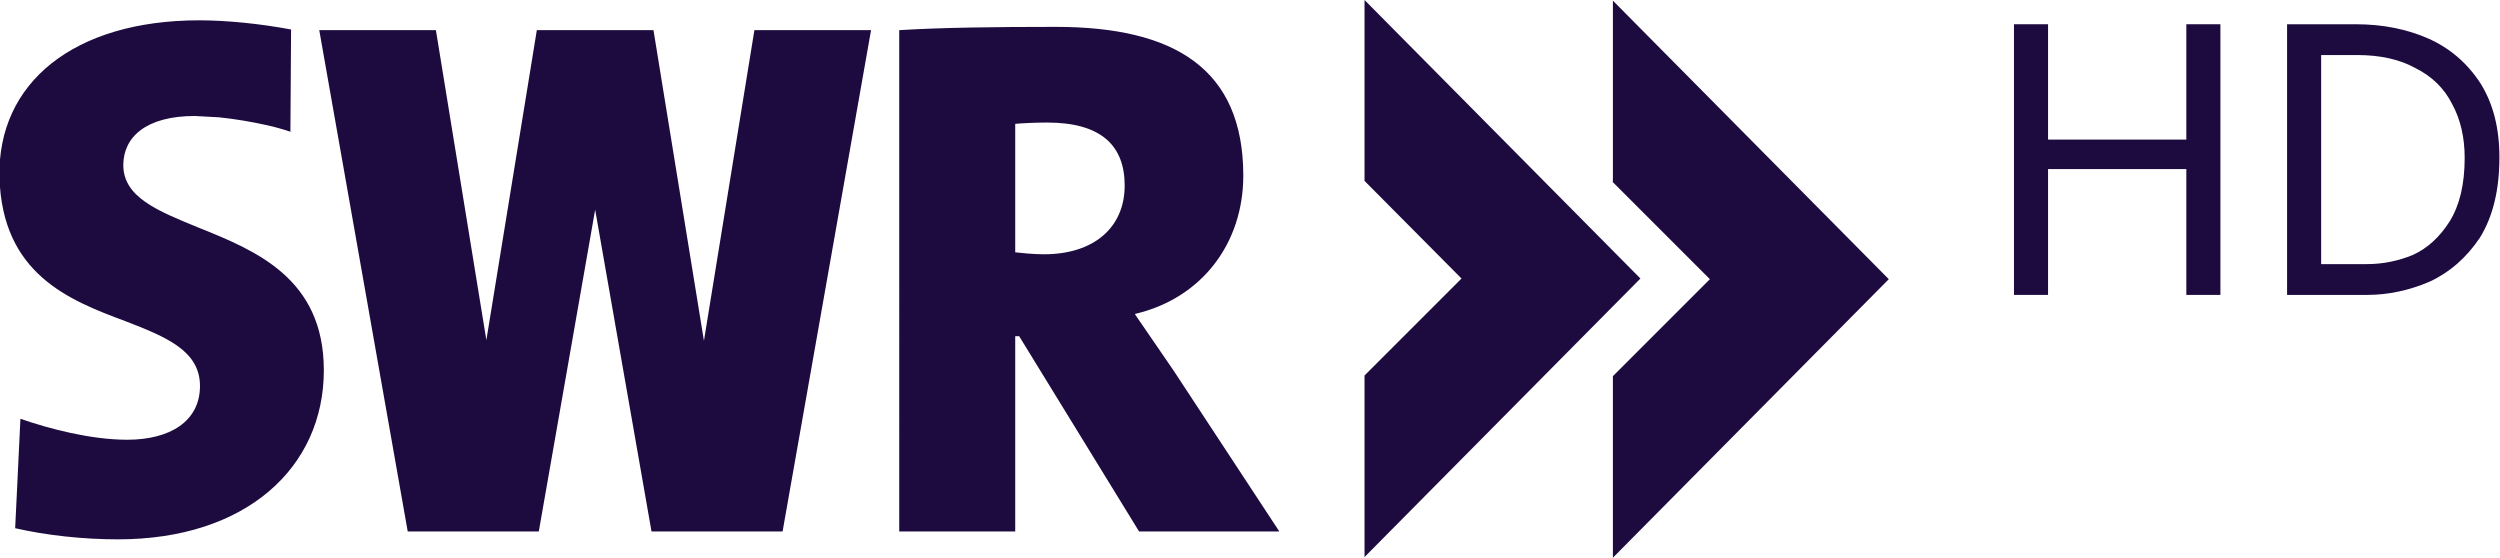
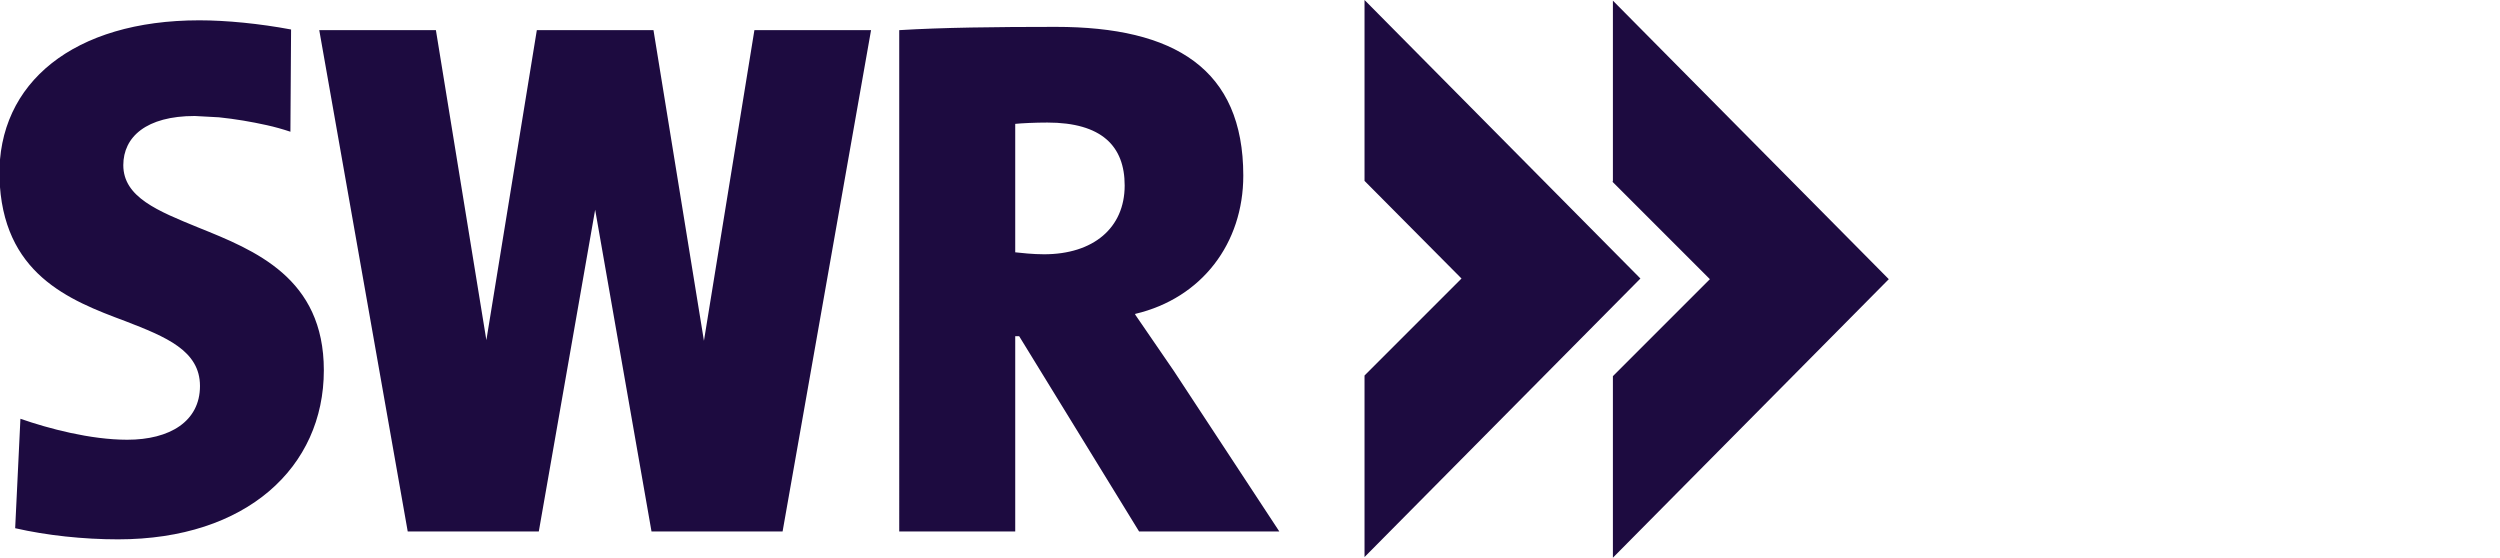
<svg xmlns="http://www.w3.org/2000/svg" xmlns:ns1="http://sodipodi.sourceforge.net/DTD/sodipodi-0.dtd" xmlns:ns2="http://www.inkscape.org/namespaces/inkscape" version="1.2" viewBox="0 0 380.866 85.1" width="1153.414" height="257.303" id="svg1" ns1:docname="SWR HD Logo 2023.svg" xml:space="preserve" ns2:version="1.3.2 (091e20e, 2023-11-25)">
  <defs id="defs1" />
  <ns1:namedview id="namedview1" pagecolor="#ffffff" bordercolor="#000000" borderopacity="0.25" ns2:showpageshadow="2" ns2:pageopacity="0.0" ns2:pagecheckerboard="0" ns2:deskcolor="#d1d1d1" ns2:zoom="0.71610546" ns2:cx="339.33549" ns2:cy="122.18871" ns2:window-width="1920" ns2:window-height="1001" ns2:window-x="-9" ns2:window-y="-9" ns2:window-maximized="1" ns2:current-layer="svg1" />
  <style id="style1">
		.s0 { fill: #1d0b40 } 
	</style>
  <path id="path5" style="fill:#1d0b40;fill-opacity:1" d="M 207.909,0 V 27.6 L 222.709,42.5 207.909,57.3 V 85 l 42.099,-42.5 z m 37.9,0.1 V 27.7 h -0.1 l 14.9,14.9 -14.8,14.8 v 27.7 l 42.099,-42.5 z M 30.109,3.1 c -19.1,0 -30.8,9.5 -30.5,23.9 0.4,14.8 10.6,18.8 19.2,22 6.2,2.4 11.4,4.5 11.4,9.9 0,5.4 -4.6,8.2 -11.1,8.2 -5.6,0 -12,-1.7 -16.3,-3.2 L 2.009,80.6 c 4.8,1.1 10.4,1.7 15.7,1.7 19.6,0 31.4,-11 31.4,-25.8 0,-14.1 -10.5,-18.3 -19.2,-21.8 -6.1,-2.5 -11.4,-4.6 -11.4,-9.5 0,-4.3 3.5,-7.5 10.9,-7.5 1.267,0.067 2.5,0.134 3.7,0.2 1.267,0.133 2.5,0.3 3.7,0.5 1.2,0.2 2.4,0.434 3.6,0.7 1.2,0.267 2.4,0.6 3.6,1 L 44.109,4.5 C 39.309,3.6 34.209,3.1 30.109,3.1 Z M 160.809,4.1 c -9.2,0 -17.4,0.1 -23.9,0.5 V 81.1 h 17.7 V 51.3 h 0.6 l 18.3,29.8 h 21.4 l -16.1,-24.501 -5.9,-8.6 v -0.1 c 10.2,-2.4 16.5,-10.799 16.5,-21.099 0,-16.3 -10.5,-22.7 -28.6,-22.7 z M 48.409,4.6 61.909,81.1 h 20 l 8.6,-49.1 8.6,49.1 H 119.109 L 132.609,4.6 H 114.809 L 107.109,52 99.409,4.6 H 81.609 L 73.909,51.9 66.209,4.6 Z M 159.509,18.7 c 8.3,0 11.8,3.6 11.8,9.6 0,6.5 -4.8,10.5 -12.3,10.5 -1.7,0 -3.5,-0.2 -4.4,-0.3 v -19.6 c 1,-0.1 3,-0.2 4.9,-0.2 z" />
-   <path style="fill:#1d0b40;fill-opacity:1" d="M 348.682,3.7 V 45 h 12.2 c 3.2,0 6.367,-0.667 9.5,-2 3.067,-1.4 5.633,-3.633 7.7,-6.7 2,-3.2 3,-7.3 3,-12.3 0,-4.467 -0.967,-8.233 -2.9,-11.3 -2,-3.067 -4.633,-5.333 -7.9,-6.8 -3.333,-1.467 -7.033,-2.2 -11.1,-2.2 z m 5.2,4.7 h 5.5 c 3.533,0 6.5,0.667 8.9,2 2.533,1.267 4.4,3.1 5.6,5.5 1.267,2.333 1.9,5.067 1.9,8.2 0,4 -0.766,7.233 -2.3,9.7 -1.533,2.4 -3.4,4.1 -5.6,5.1 -2.267,0.933 -4.6,1.4 -7,1.4 h -7 z" id="path7" />
-   <path style="fill:#1d0b40;fill-opacity:1" d="M 307.009,3.7 V 45 h 5.2 V 25.8 h 21.1 v 19.2 h 5.2 V 3.7 h -5.2 V 21.3 H 312.209 V 3.7 Z" id="path6" />
</svg>